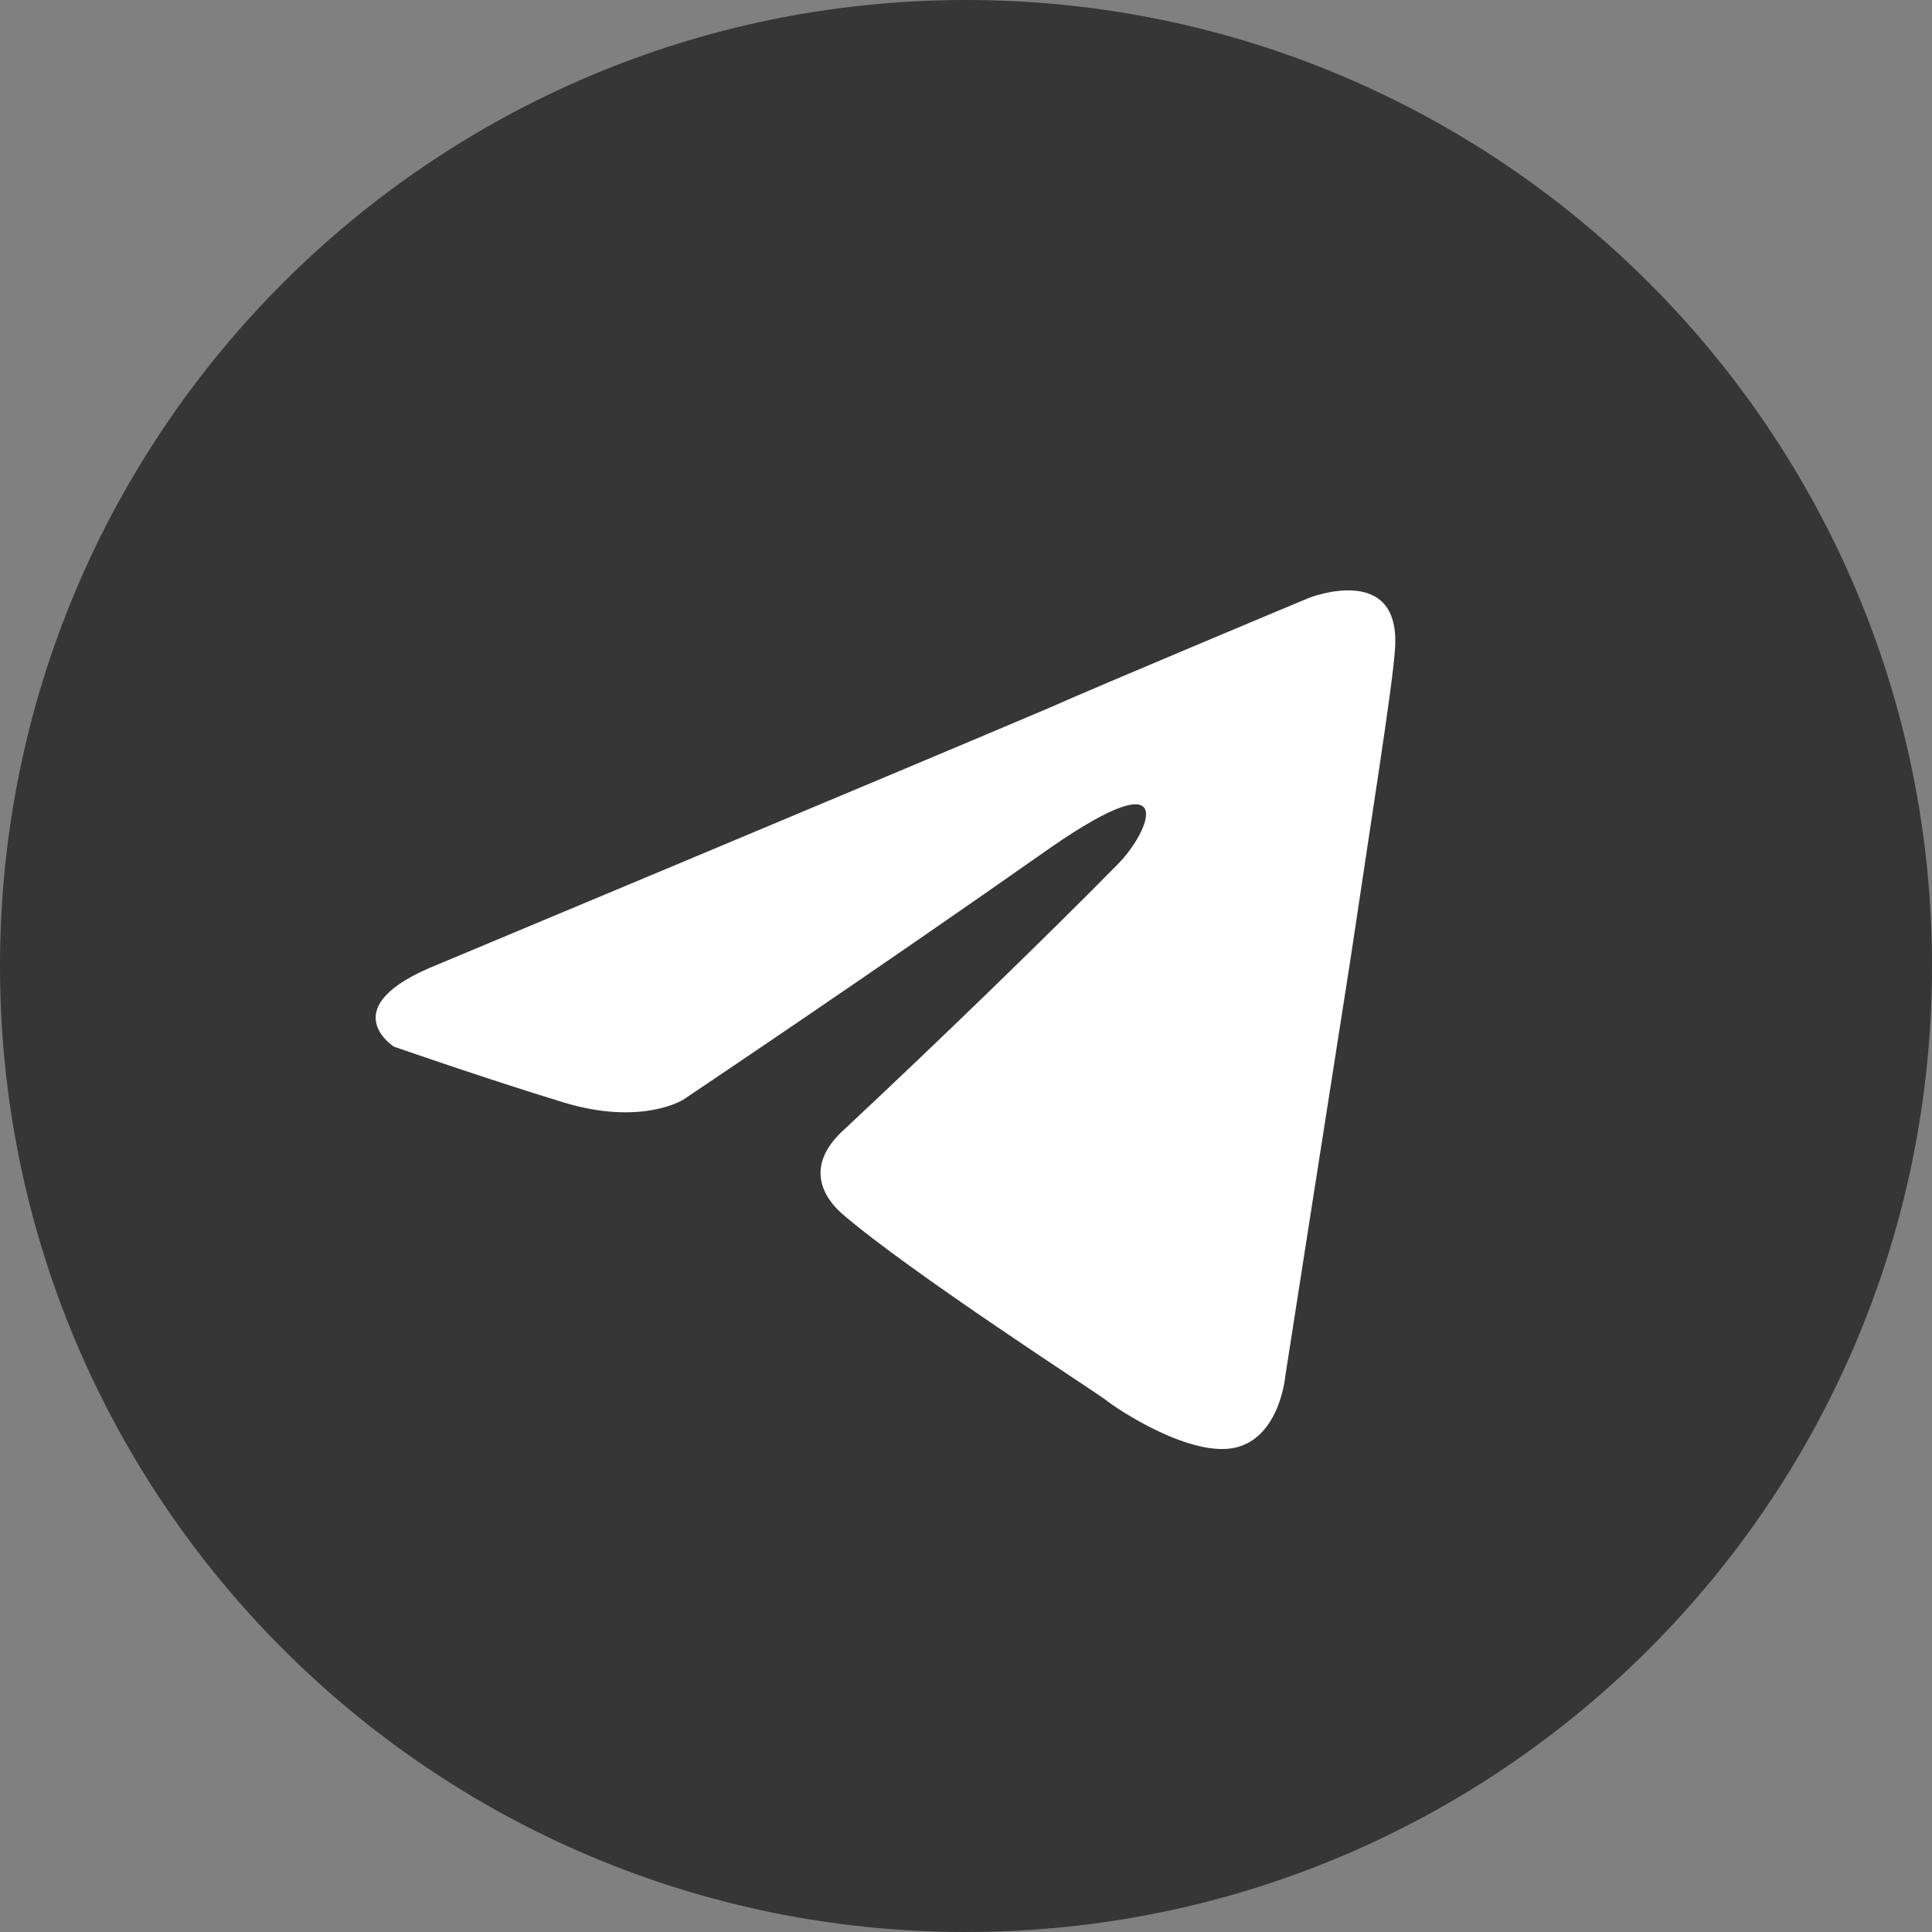
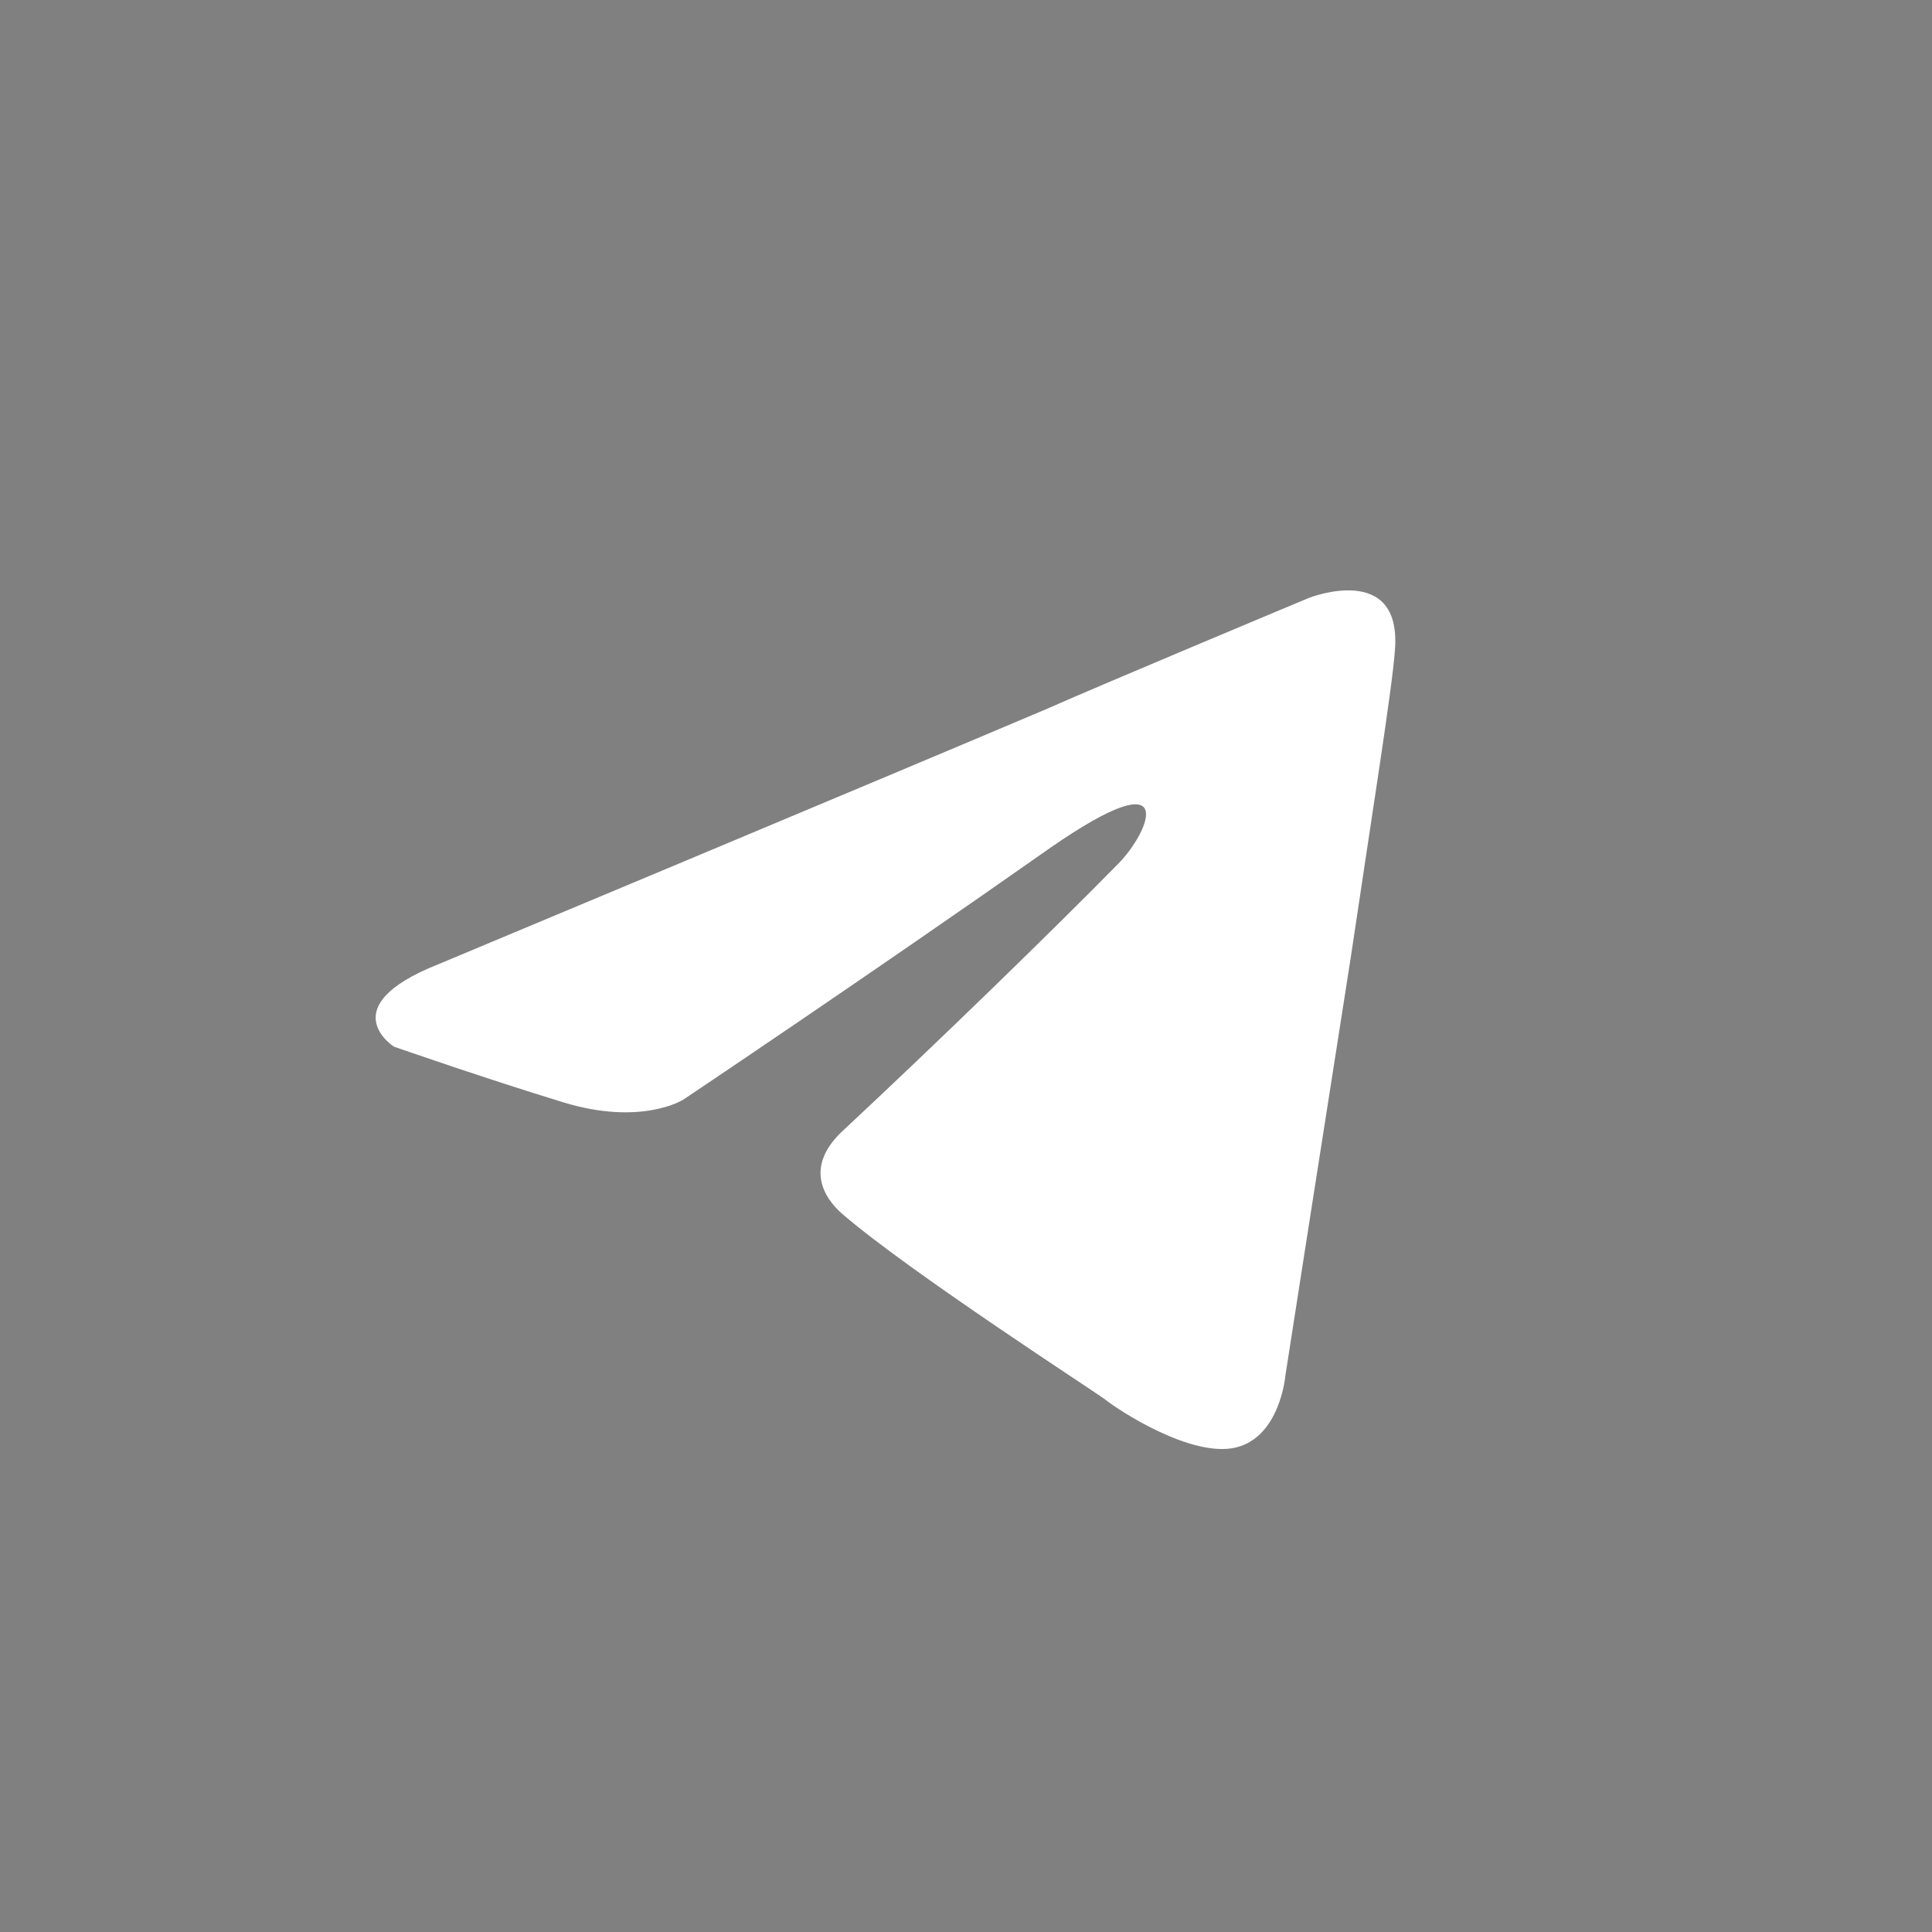
<svg xmlns="http://www.w3.org/2000/svg" width="30" height="30" viewBox="0 0 30 30" fill="none">
  <rect x="0" y="0" width="30" height="30" fill="#808080" stroke="none" />
  <g clip-path="url(#clip0_44_15)">
-     <path d="M30 15C30 6.716 23.284 0 15 0C6.716 0 0 6.716 0 15C0 23.284 6.716 30 15 30C23.284 30 30 23.284 30 15Z" fill="#363636" />
    <path d="M6.804 14.974C6.804 14.974 13.806 12.047 16.235 11.016C17.166 10.604 20.323 9.285 20.323 9.285C20.323 9.285 21.781 8.708 21.659 10.109C21.619 10.686 21.295 12.706 20.971 14.891C20.485 17.983 19.959 21.363 19.959 21.363C19.959 21.363 19.878 22.312 19.19 22.477C18.502 22.641 17.369 21.899 17.166 21.735C17.004 21.611 14.13 19.756 13.078 18.849C12.794 18.601 12.471 18.107 13.118 17.53C14.575 16.169 16.316 14.479 17.369 13.407C17.854 12.912 18.34 11.758 16.316 13.16C13.442 15.18 10.609 17.076 10.609 17.076C10.609 17.076 9.961 17.488 8.747 17.117C7.532 16.746 6.116 16.252 6.116 16.252C6.116 16.252 5.144 15.633 6.804 14.974Z" fill="white" />
  </g>
  <defs>
    <clipPath id="clip0_44_15">
      <rect width="30" height="30" fill="white" />
    </clipPath>
  </defs>
</svg>